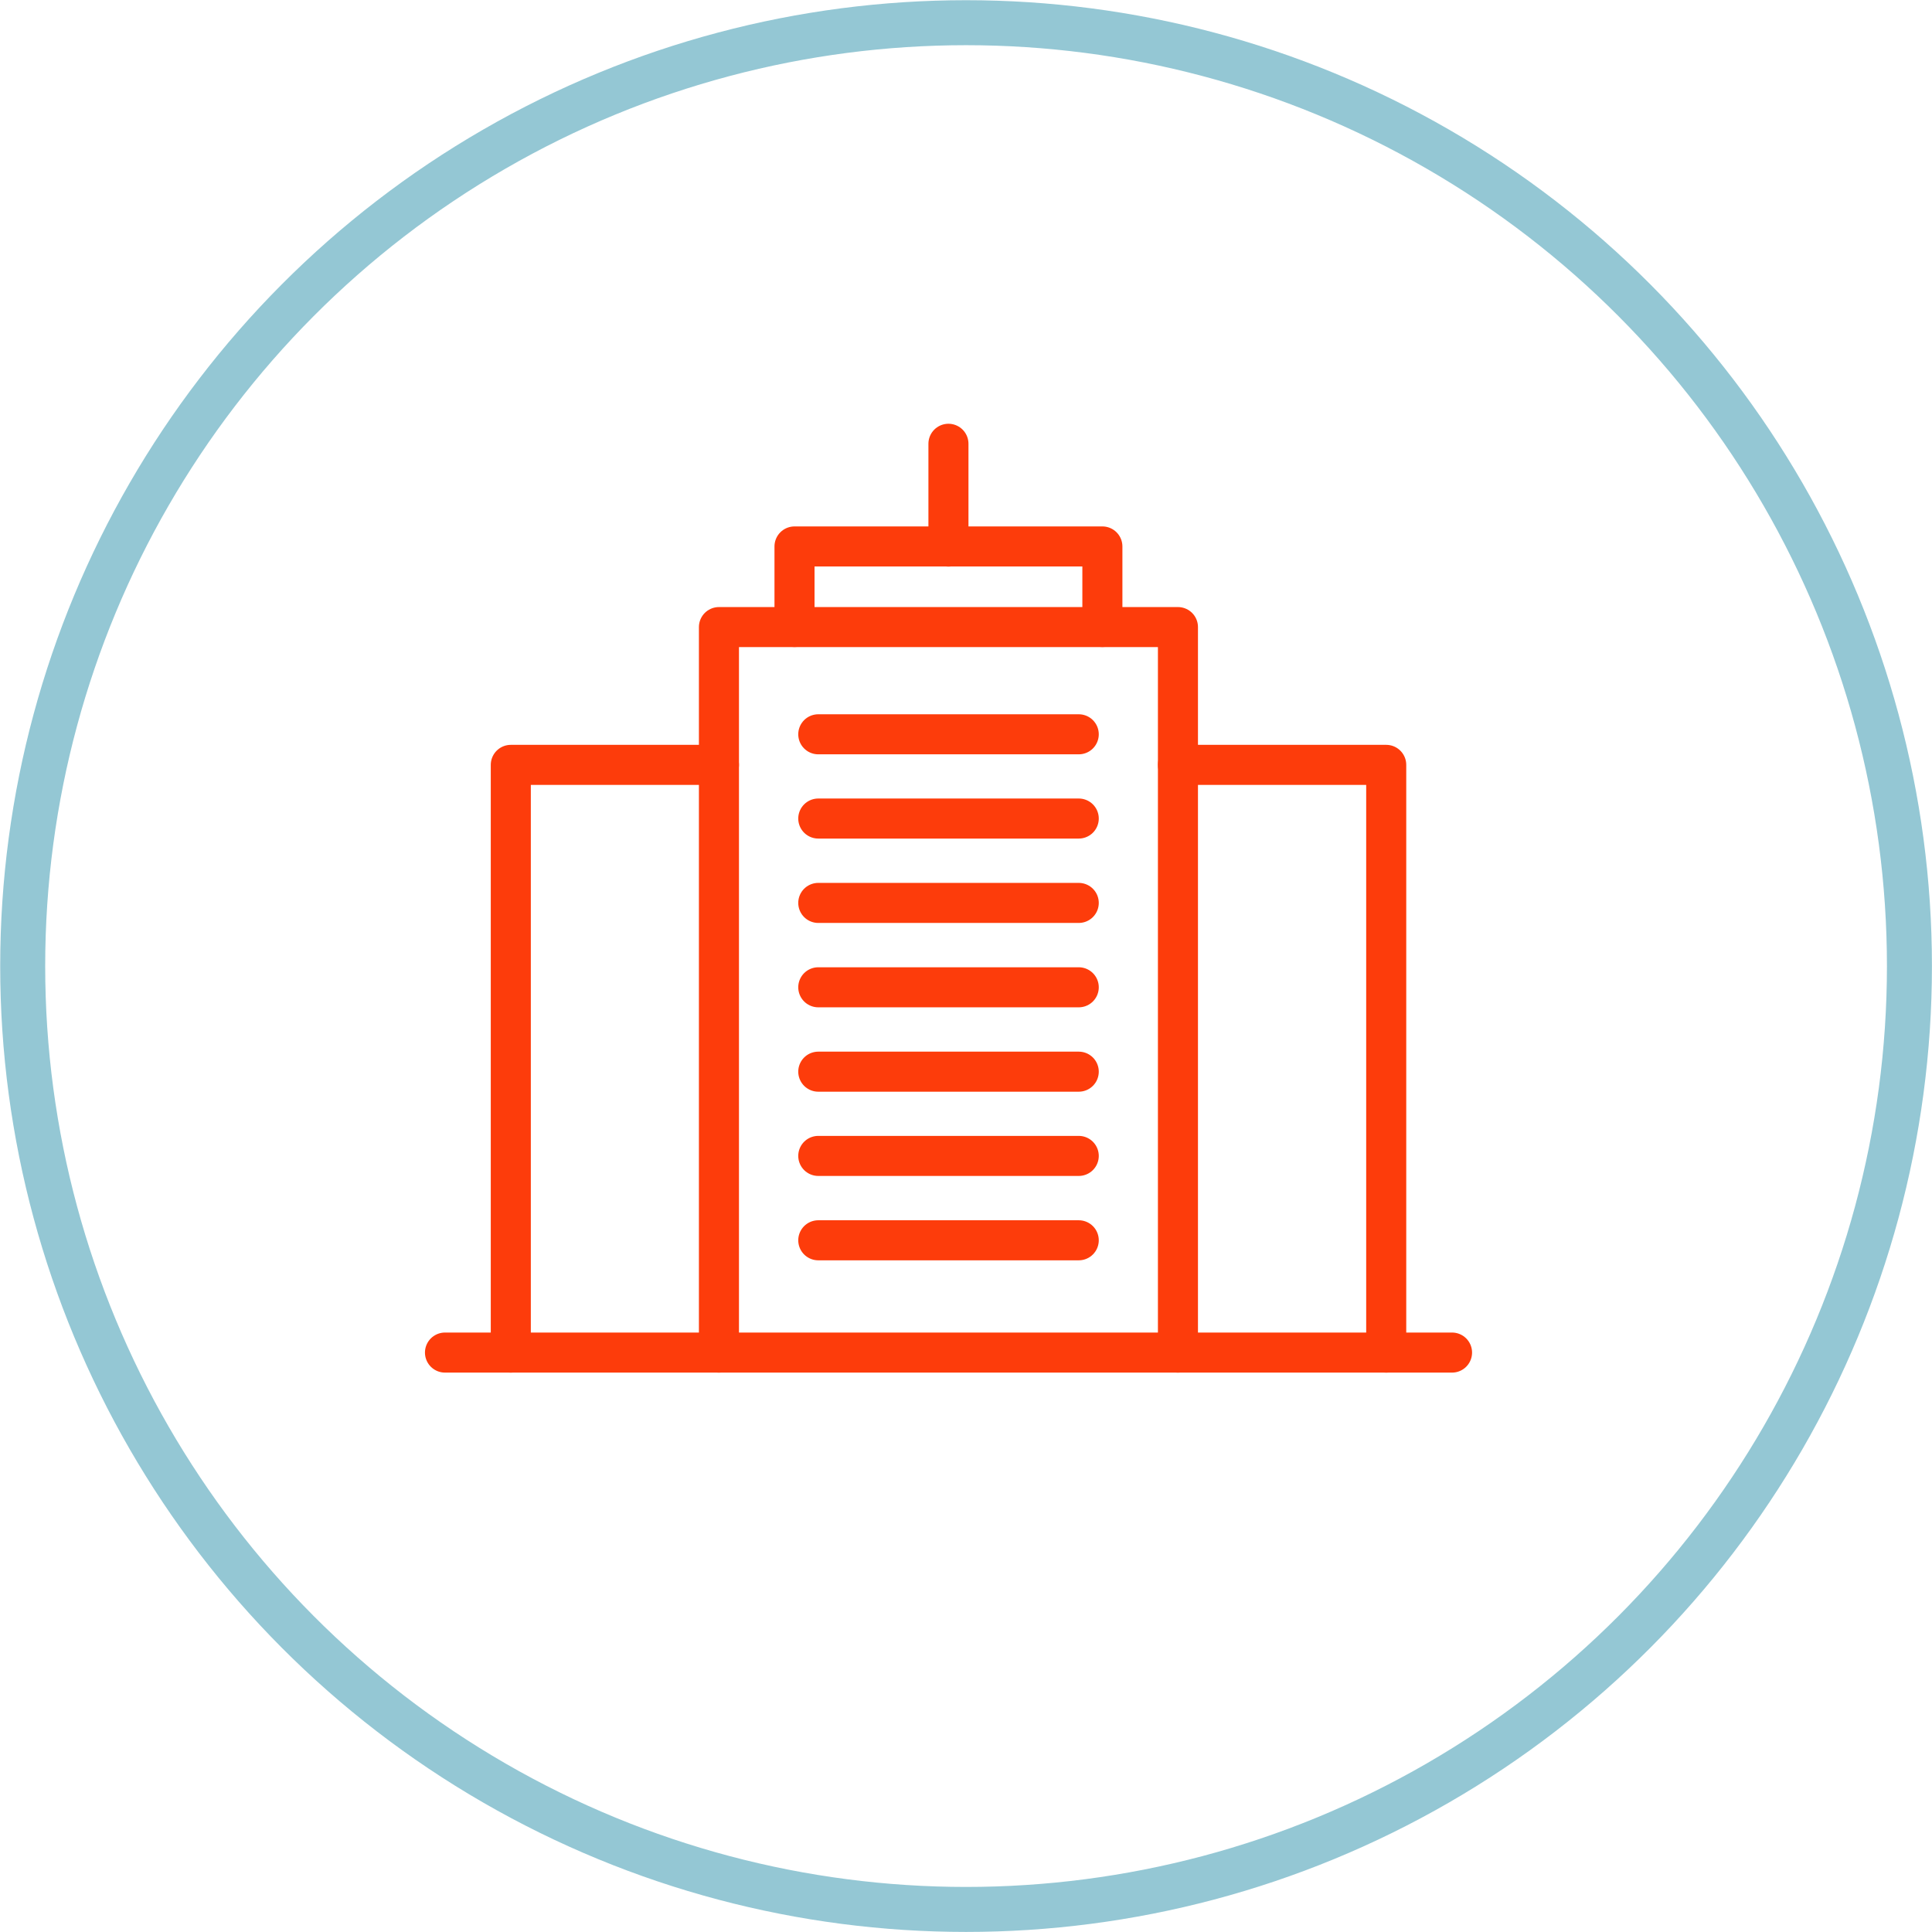
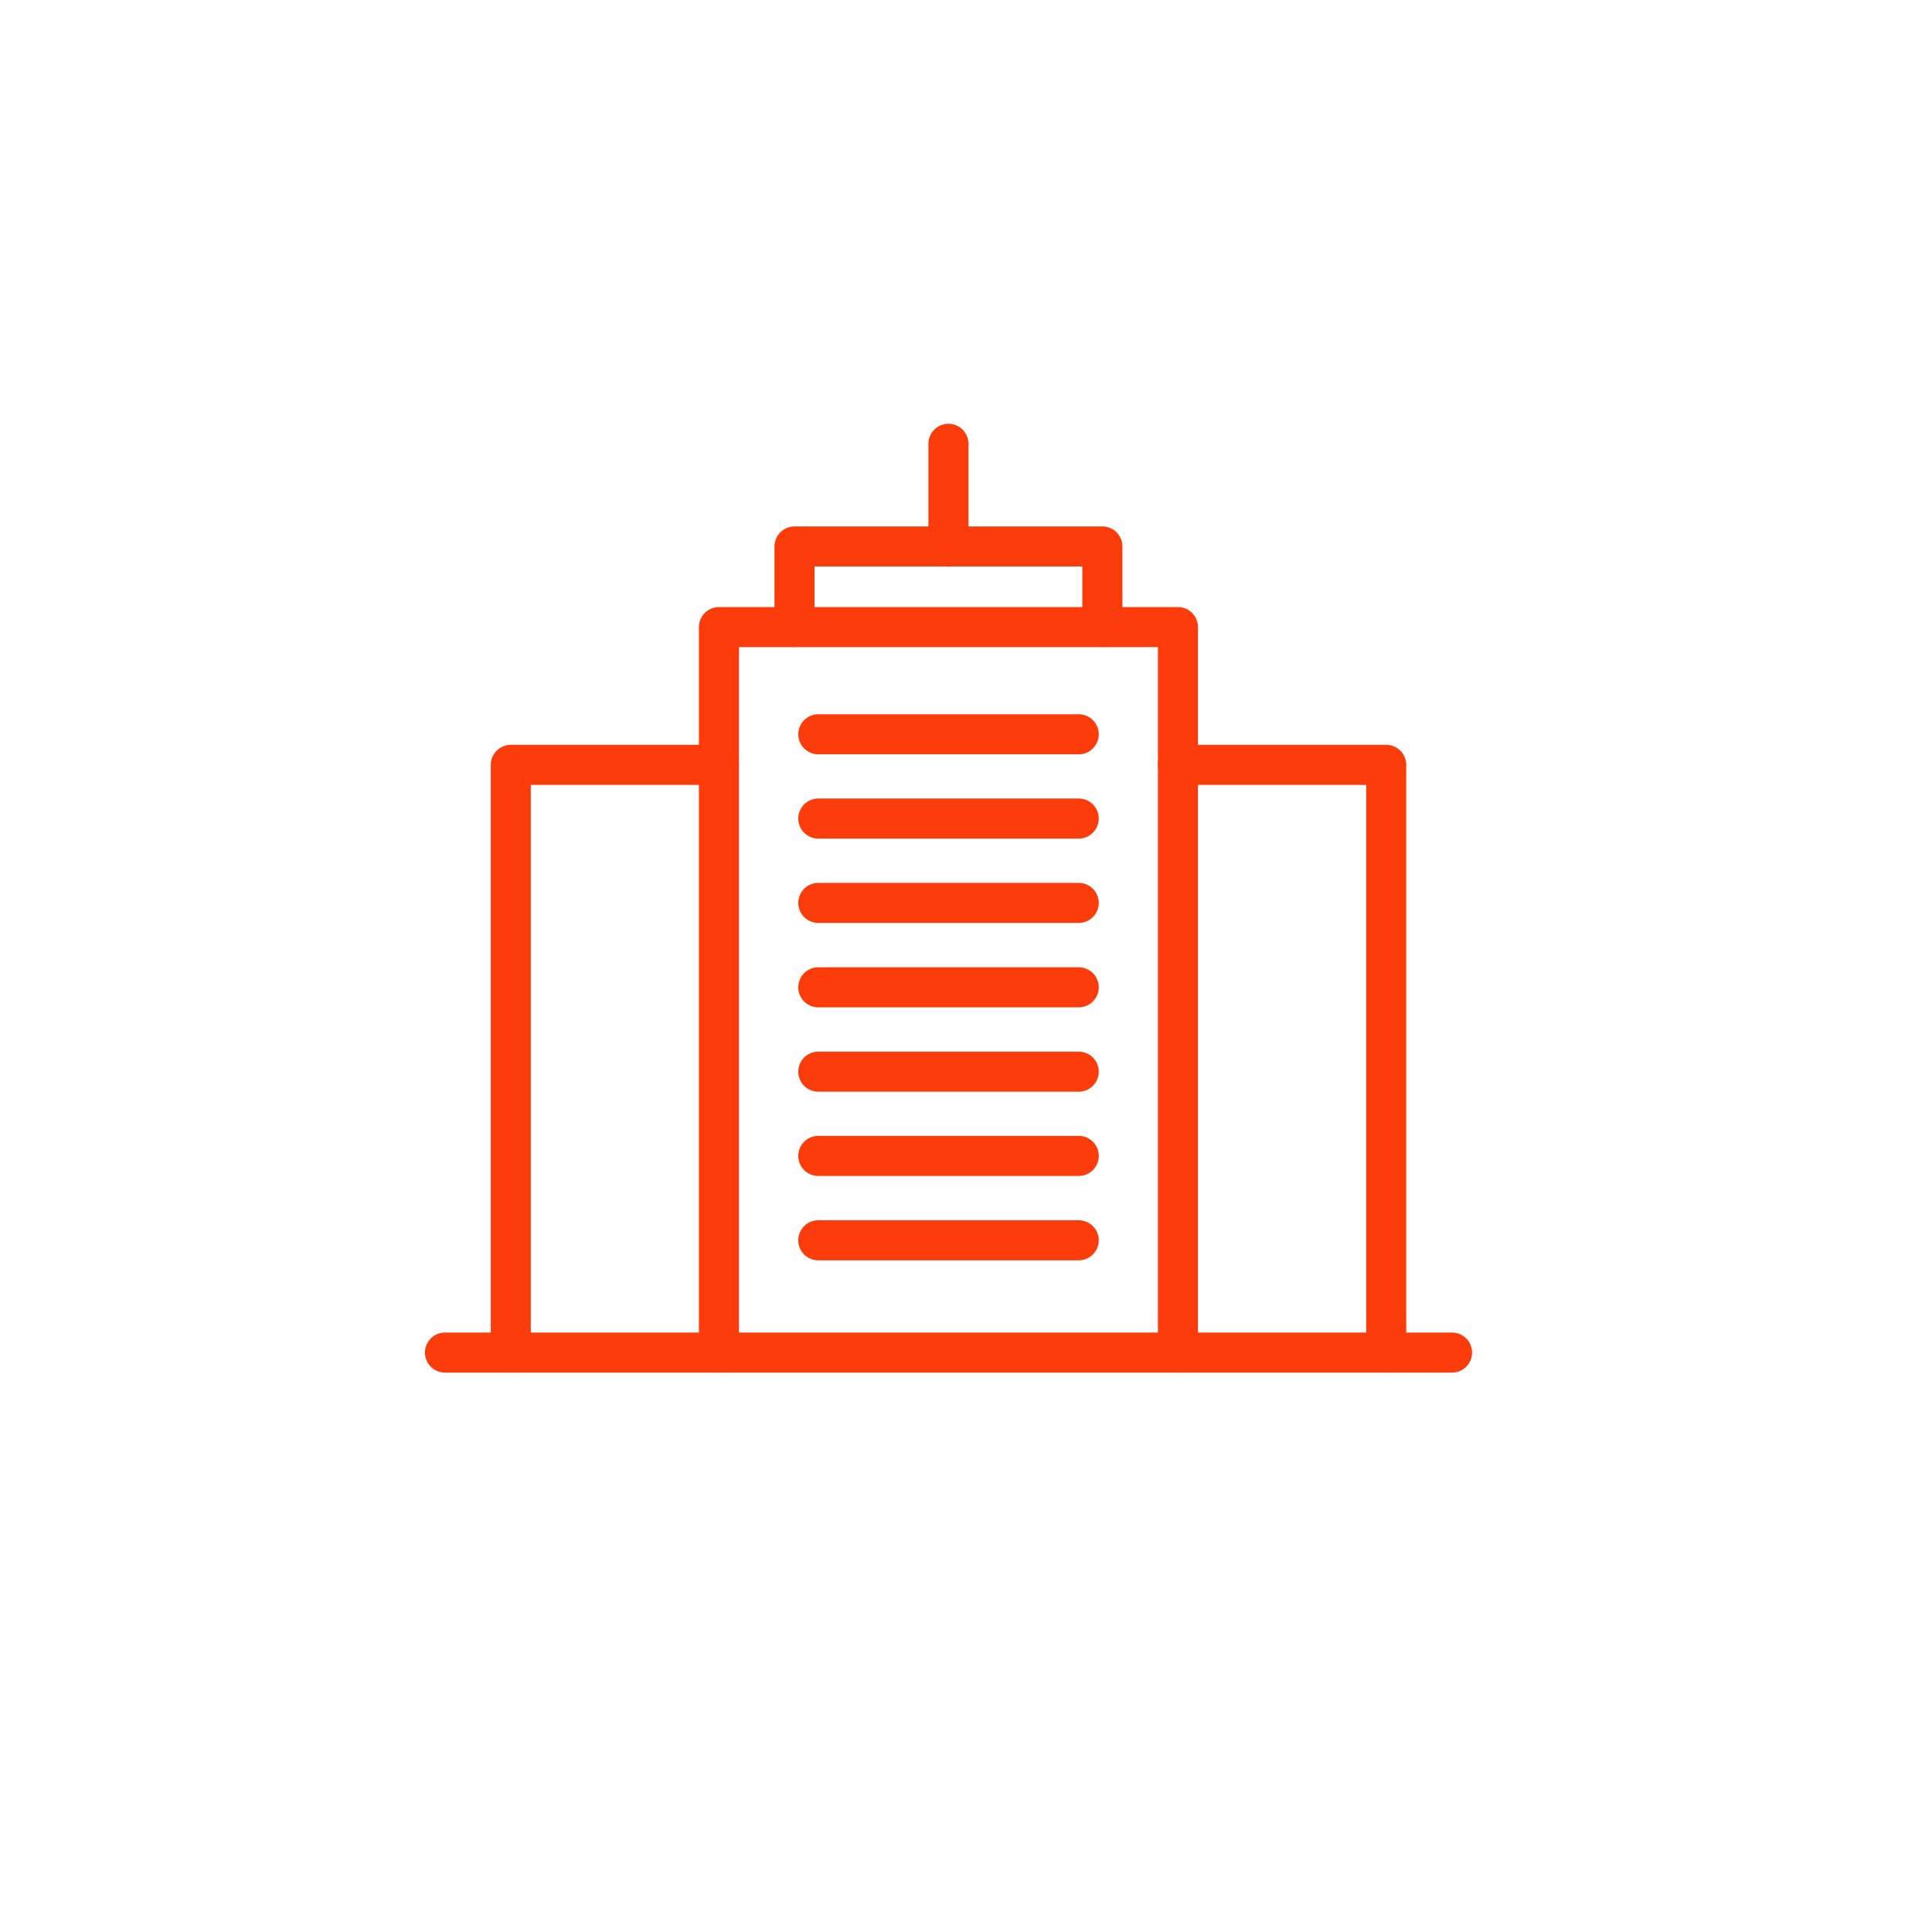
<svg xmlns="http://www.w3.org/2000/svg" id="Vrstva_2" data-name="Vrstva 2" viewBox="0 0 144.71 144.71">
  <defs>
    <style>
      .cls-1 {
        stroke: #fd3c0b;
        stroke-width: 3px;
      }

      .cls-1, .cls-2 {
        fill: none;
        stroke-linecap: round;
        stroke-linejoin: round;
      }

      .cls-2 {
        stroke: #94c7d4;
        stroke-width: 3.37px;
      }
    </style>
  </defs>
  <g id="Vrstva_2-2" data-name="Vrstva 2">
    <g>
      <g id="art">
-         <circle class="cls-2" cx="72.36" cy="72.36" r="70.66" />
-       </g>
+         </g>
      <g>
        <g>
          <polyline class="cls-1" points="88.23 101.31 88.23 68.83 88.23 58.11 88.23 57.29 88.23 46.97 82.58 46.97 59.51 46.97 53.85 46.97 53.85 57.29 53.85 58.11 53.85 101.31" />
          <polyline class="cls-1" points="59.51 46.96 59.51 40.93 82.57 40.93 82.57 46.96" />
          <line class="cls-1" x1="71.04" y1="40.94" x2="71.04" y2="33.24" />
        </g>
        <polyline class="cls-1" points="88.23 57.29 103.83 57.29 103.83 101.31" />
        <polyline class="cls-1" points="38.26 101.31 38.26 57.29 53.85 57.29" />
        <line class="cls-1" x1="33.33" y1="101.31" x2="108.76" y2="101.31" />
        <line class="cls-1" x1="61.29" y1="55" x2="80.8" y2="55" />
        <line class="cls-1" x1="61.29" y1="61.31" x2="80.8" y2="61.31" />
        <line class="cls-1" x1="61.29" y1="67.63" x2="80.8" y2="67.63" />
        <line class="cls-1" x1="61.29" y1="73.95" x2="80.8" y2="73.95" />
        <line class="cls-1" x1="61.29" y1="80.27" x2="80.8" y2="80.27" />
        <line class="cls-1" x1="61.29" y1="86.58" x2="80.8" y2="86.58" />
        <line class="cls-1" x1="61.29" y1="92.9" x2="80.8" y2="92.9" />
      </g>
    </g>
  </g>
</svg>